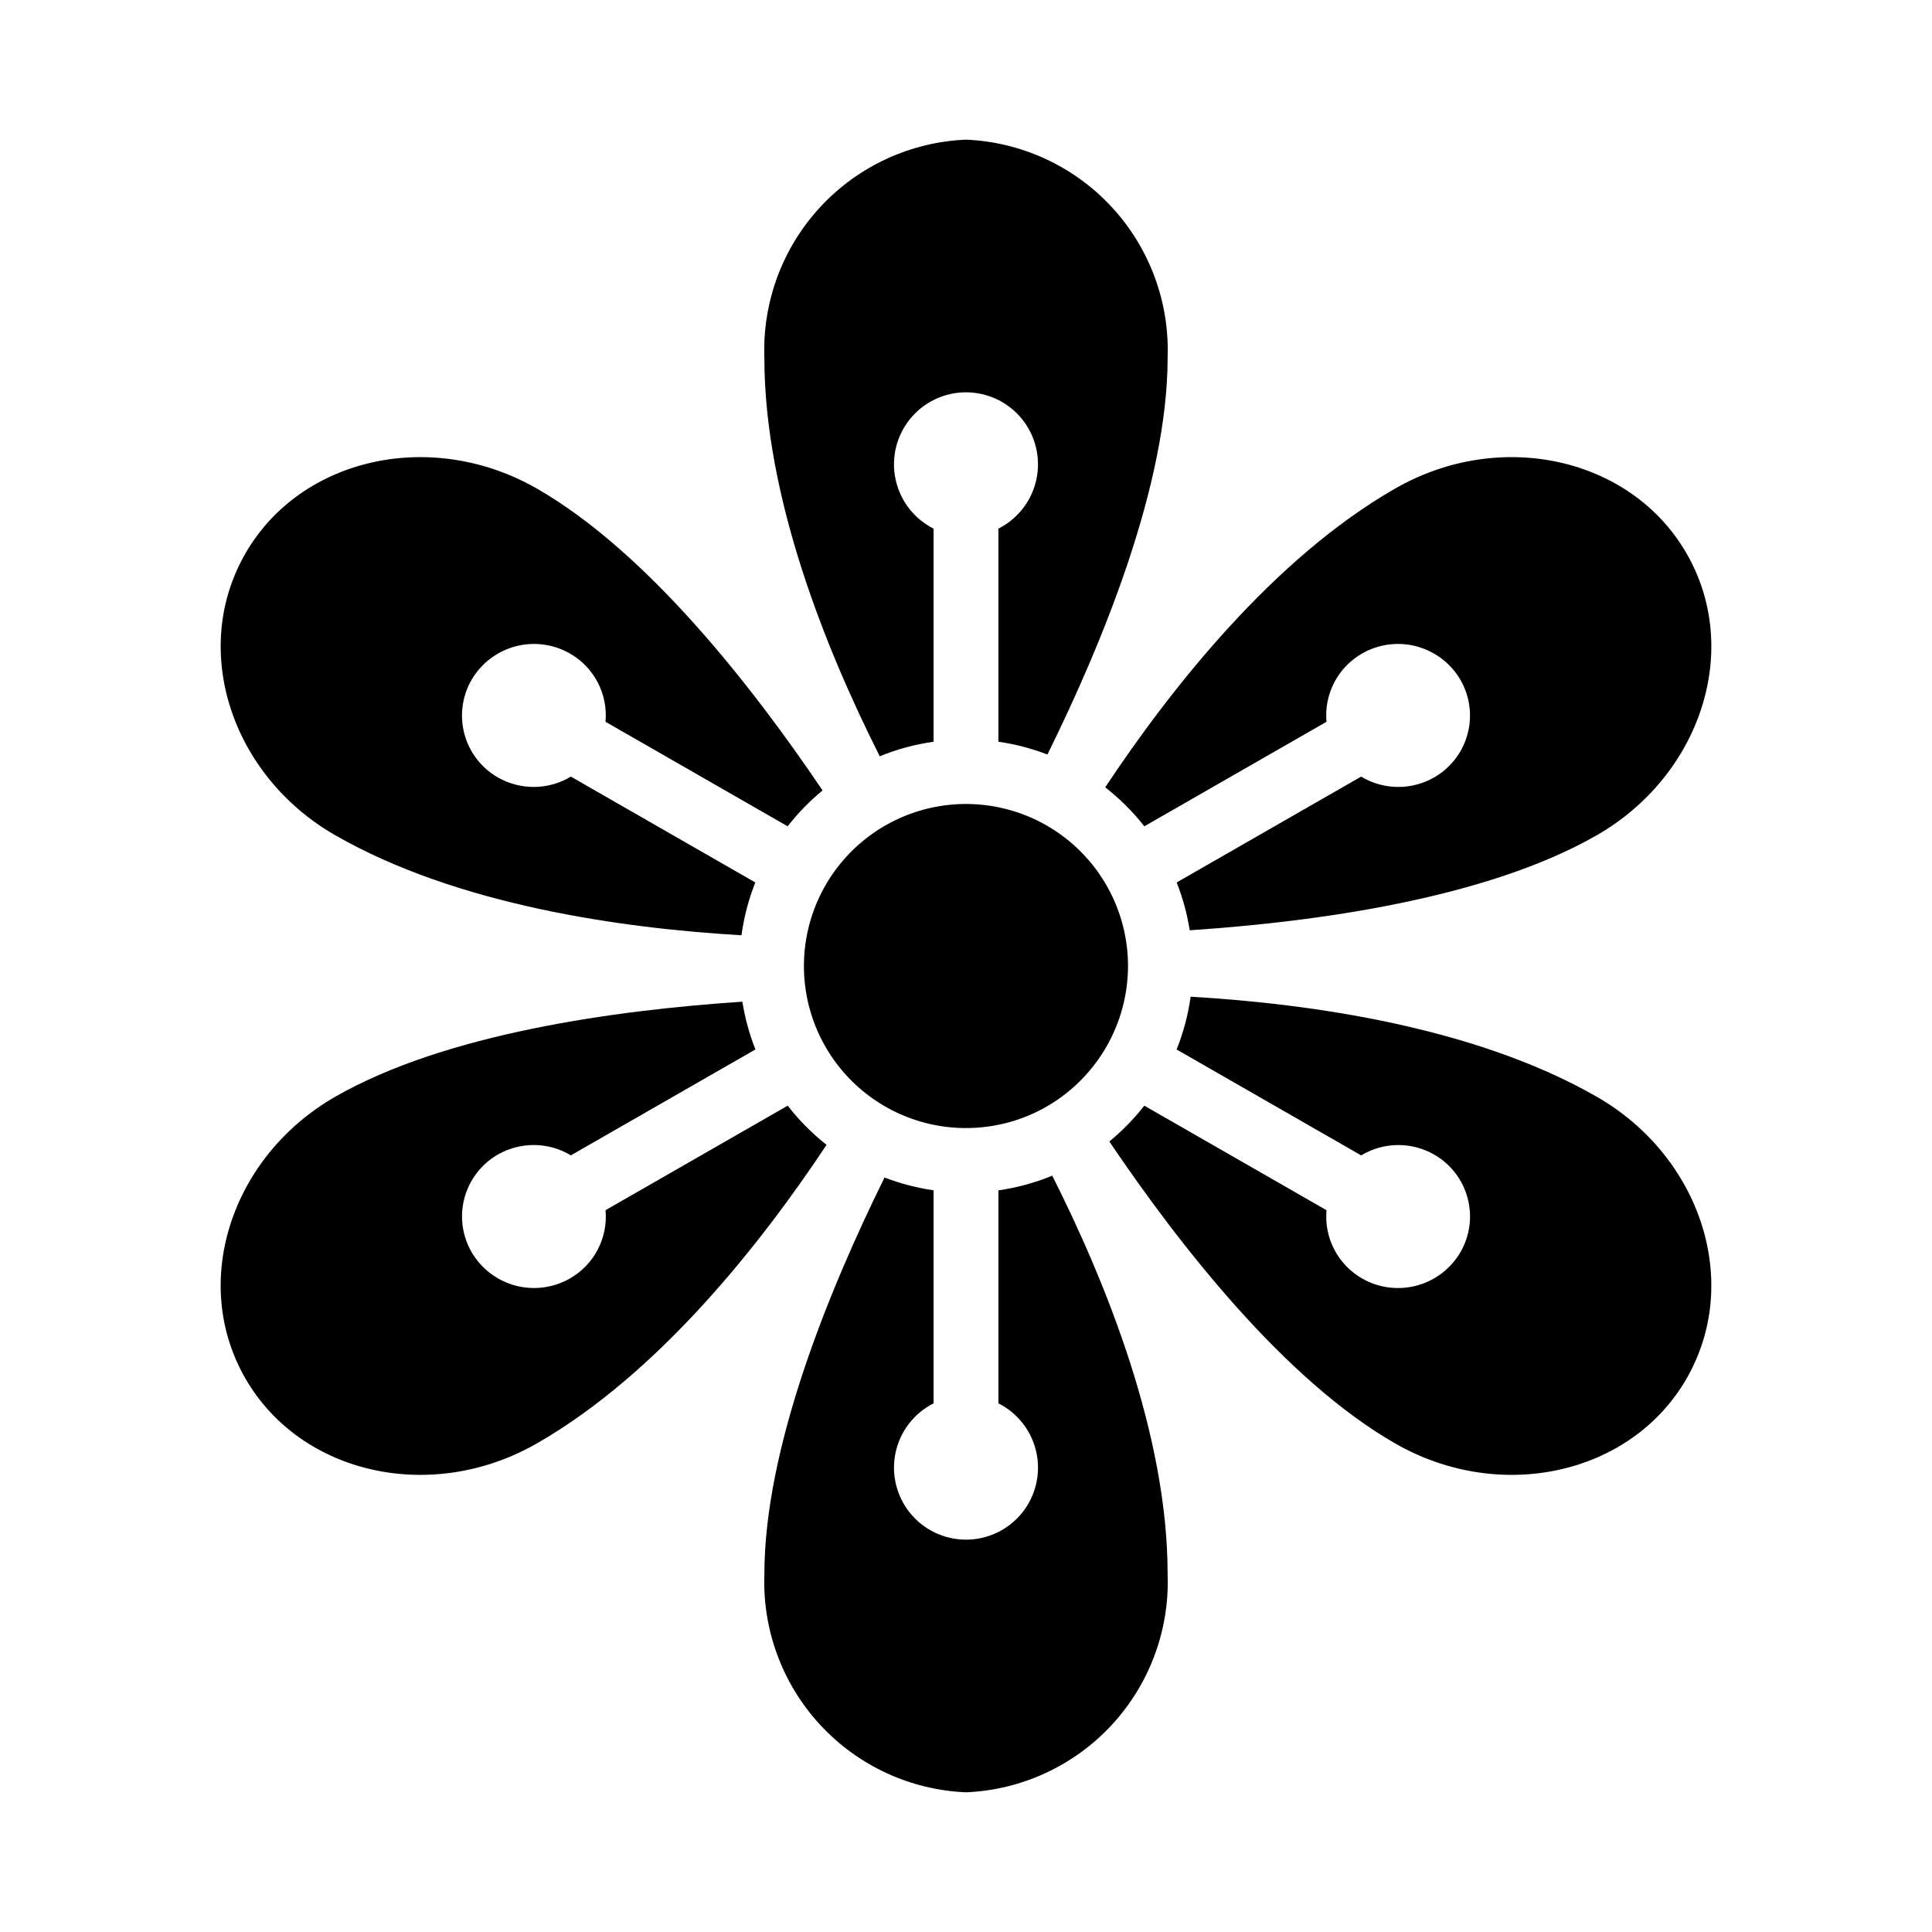
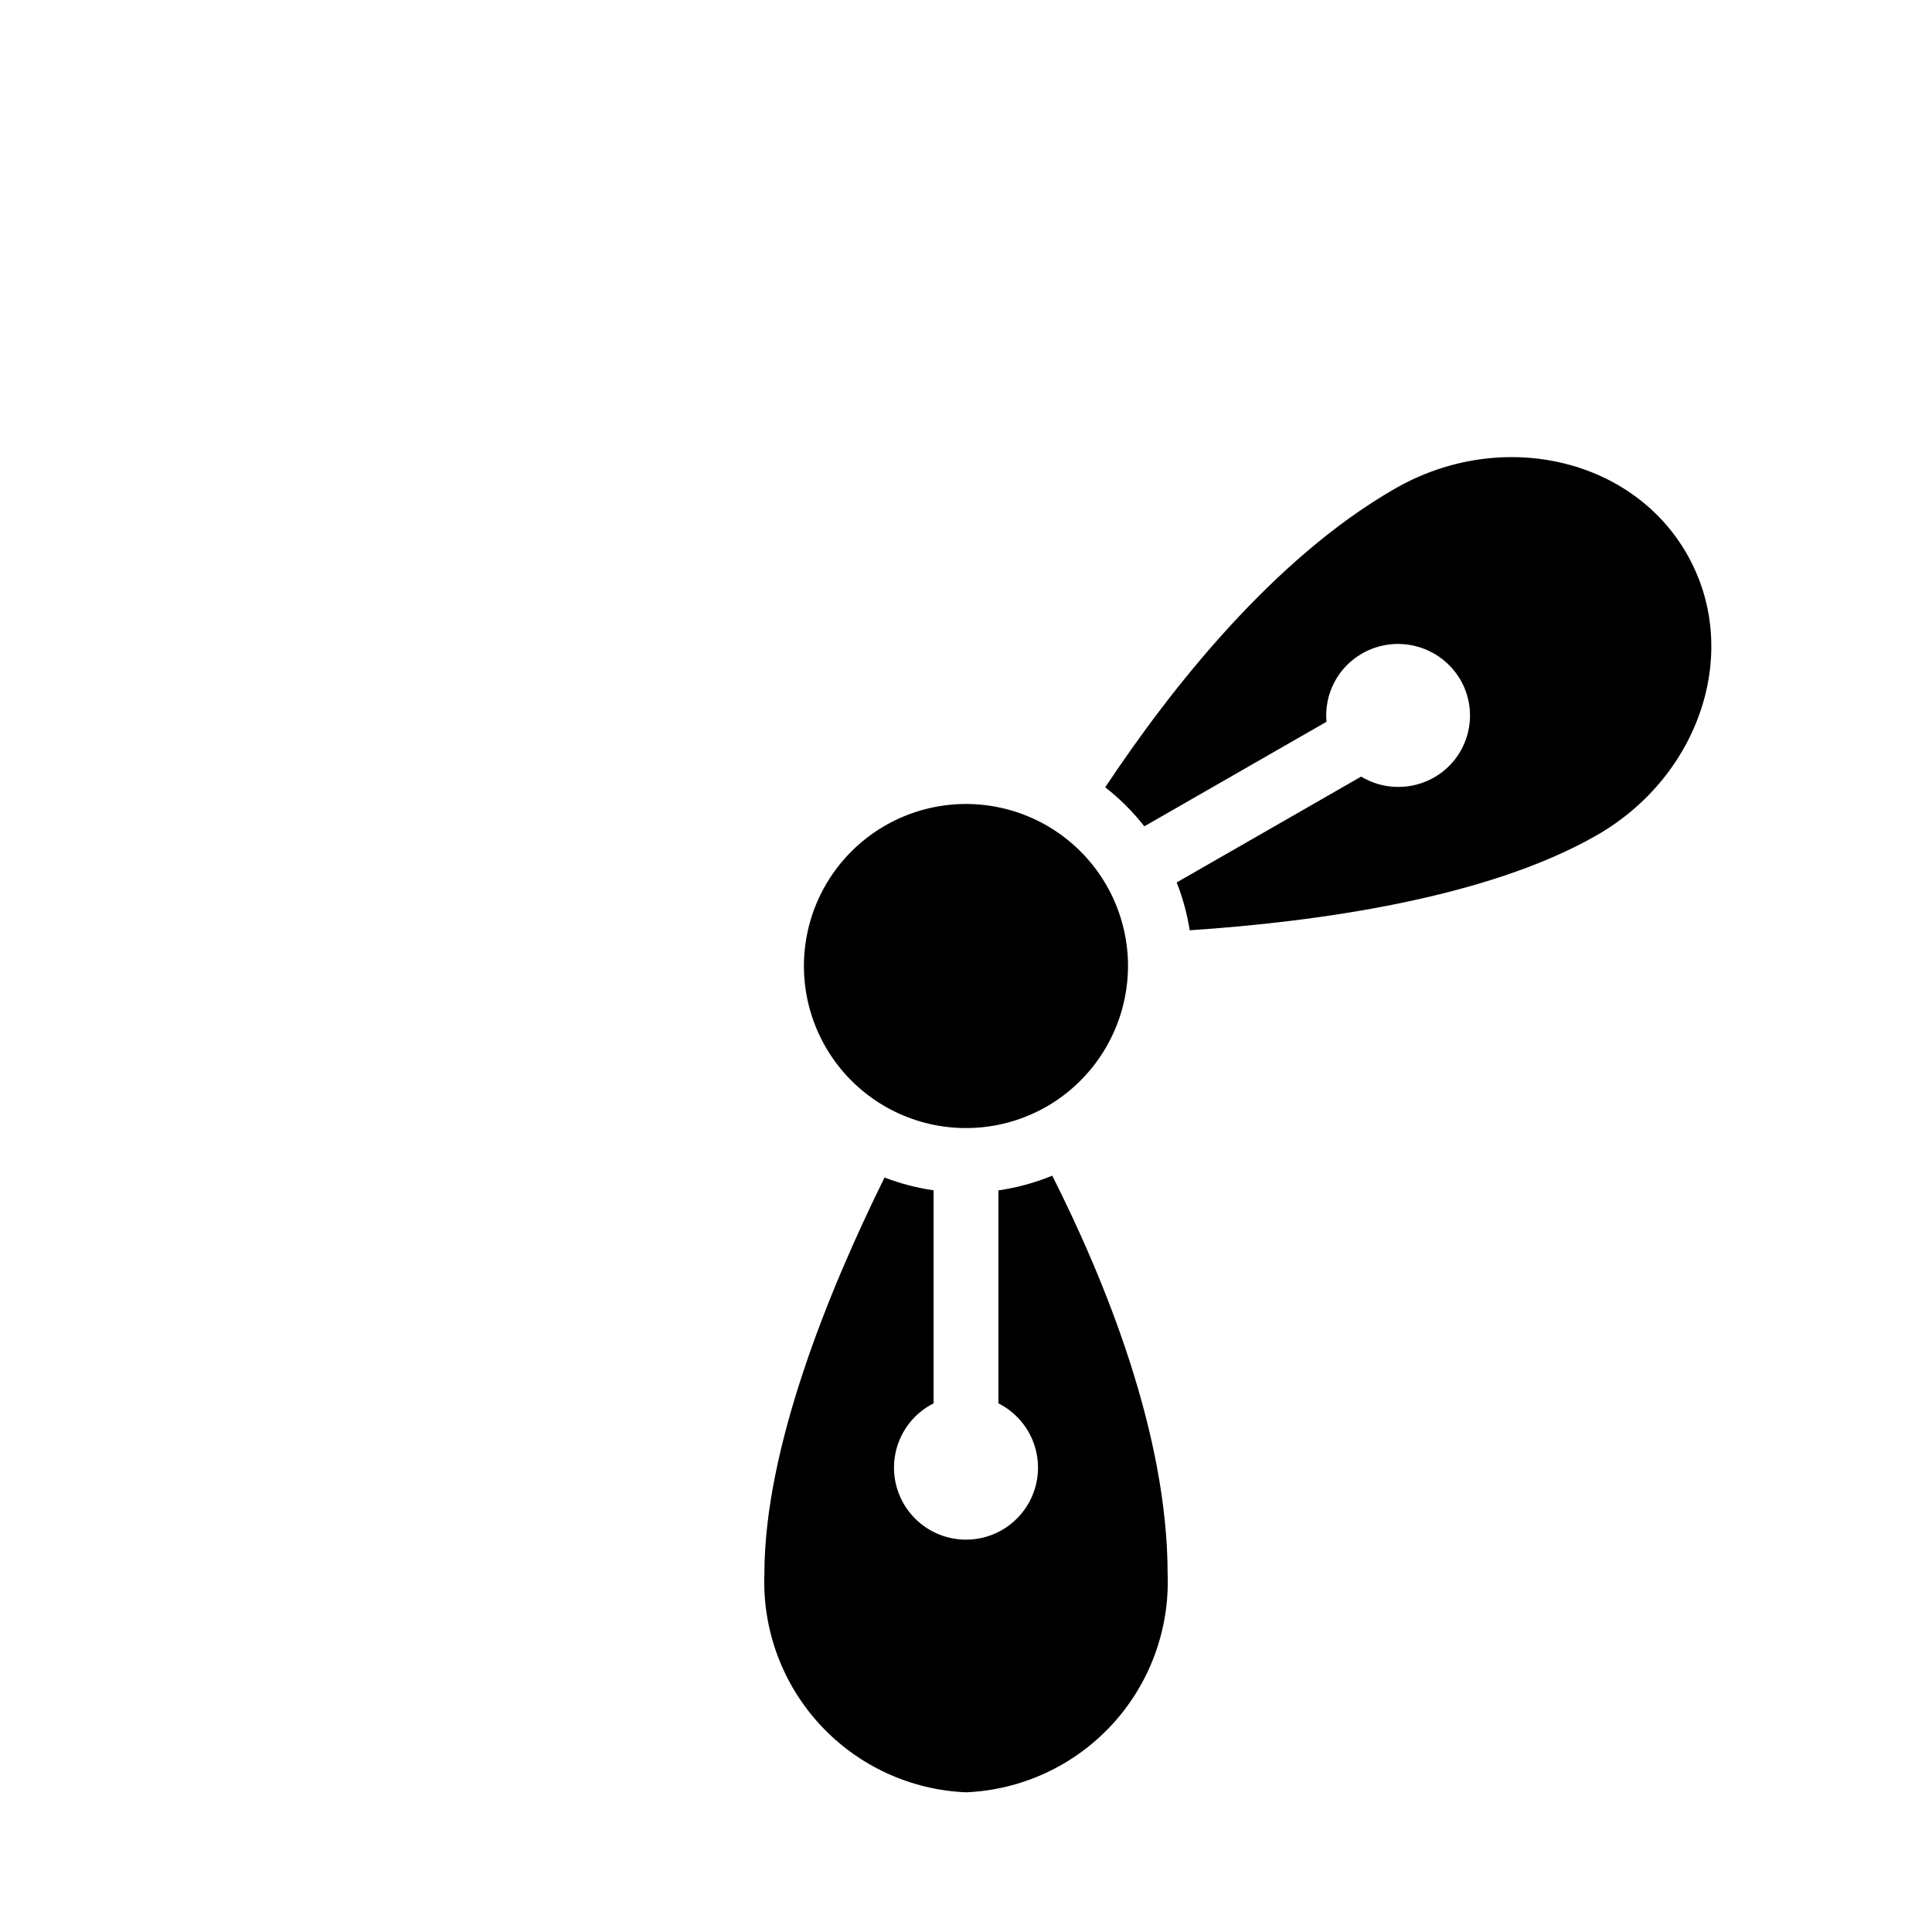
<svg xmlns="http://www.w3.org/2000/svg" fill="#000000" width="800px" height="800px" version="1.1" viewBox="144 144 512 512">
  <g>
    <path d="m513.73 273.47c27.797-15.949 62.41-8.301 77.145 17.051 14.949 25.746 3.664 59.105-23.68 74.805-29.23 16.781-74.27 22.969-107.91 25.207l0.004 0.004c-0.684-4.34-1.844-8.594-3.457-12.68l48.883-28.047c2.906 1.75 6.231 2.695 9.625 2.738s6.738-0.824 9.688-2.504c4.379-2.496 7.578-6.637 8.887-11.5 1.312-4.863 0.629-10.051-1.898-14.406-2.551-4.363-6.723-7.539-11.605-8.84-4.883-1.301-10.082-0.617-14.461 1.898-3.137 1.797-5.691 4.457-7.359 7.664-1.672 3.203-2.387 6.82-2.059 10.422l-48.27 27.695h-0.004c-3.023-3.852-6.504-7.32-10.363-10.332 17.285-26.039 44.469-60.609 76.832-79.176z" />
    <path d="m421.87 436.96c-10.949 6.481-24.203 7.773-36.195 3.535-11.992-4.242-21.488-13.582-25.93-25.504-4.438-11.922-3.359-25.199 2.938-36.25 6.301-11.051 17.176-18.742 29.695-20.996 12.52-2.258 25.395 1.152 35.152 9.312 9.762 8.156 15.402 20.223 15.406 32.945-0.027 15.168-8.027 29.203-21.066 36.957z" />
-     <path d="m400 181.01c14.734 0.621 28.625 7.047 38.637 17.875s15.328 25.18 14.793 39.918c0.004 33.41-17.02 75.109-31.852 105.15-4.191-1.613-8.547-2.75-12.992-3.387v-56.473c5.152-2.598 8.852-7.383 10.066-13.02s-0.184-11.523-3.805-16.012c-3.625-4.484-9.082-7.094-14.848-7.094-5.769 0-11.227 2.609-14.848 7.094-3.625 4.488-5.023 10.375-3.809 16.012s4.918 10.422 10.066 13.02v56.473c-4.894 0.688-9.688 1.984-14.266 3.856-14.336-28.465-30.582-68.758-30.578-105.62h0.004c-0.539-14.738 4.777-29.09 14.789-39.918s23.906-17.254 38.641-17.875z" />
-     <path d="m209.12 290.52c14.73-25.352 49.336-32.992 77.145-17.051 29.09 16.688 56.871 52.082 75.723 80h0.004c-3.426 2.82-6.531 6.008-9.258 9.508l-48.266-27.695c0.324-3.598-0.391-7.215-2.059-10.422-1.668-3.207-4.223-5.867-7.359-7.664-4.379-2.516-9.578-3.199-14.461-1.898-4.883 1.301-9.055 4.477-11.605 8.84-2.527 4.356-3.211 9.543-1.902 14.406 1.312 4.863 4.512 9.004 8.887 11.5 2.949 1.68 6.293 2.547 9.688 2.504 3.394-0.039 6.719-0.984 9.625-2.738l48.879 28.047h0.004c-1.785 4.5-3.016 9.203-3.664 14-31.836-1.855-75.383-7.981-107.7-26.531-27.395-15.73-38.594-49.113-23.676-74.805z" />
-     <path d="m286.27 526.52c-27.805 15.961-62.41 8.312-77.145-17.051-14.949-25.746-3.664-59.105 23.68-74.805 29.242-16.781 74.301-22.969 107.93-25.207 0.688 4.336 1.852 8.582 3.461 12.66l-48.906 28.059v0.004c-2.906-1.754-6.227-2.695-9.621-2.738-3.394-0.039-6.742 0.824-9.691 2.504-4.375 2.496-7.574 6.637-8.887 11.5-1.309 4.863-0.625 10.051 1.902 14.406 2.551 4.363 6.723 7.539 11.605 8.84 4.883 1.301 10.082 0.617 14.461-1.898 3.137-1.797 5.691-4.457 7.359-7.664 1.668-3.207 2.383-6.824 2.059-10.422l48.266-27.691v-0.004c3 3.867 6.461 7.352 10.305 10.379-17.547 26.434-44.574 60.664-76.773 79.129z" />
    <path d="m400 618.98c-14.734-0.617-28.629-7.043-38.641-17.871-10.012-10.832-15.328-25.184-14.789-39.922-0.004-33.414 17.016-75.109 31.844-105.14l-0.004 0.004c4.195 1.613 8.555 2.75 13 3.394v56.457c-5.148 2.594-8.852 7.379-10.066 13.016-1.215 5.641 0.184 11.523 3.809 16.012 3.621 4.488 9.078 7.094 14.848 7.094 5.766 0 11.223-2.606 14.848-7.094 3.621-4.488 5.019-10.371 3.805-16.012-1.215-5.637-4.914-10.422-10.066-13.016v-56.438c4.898-0.707 9.691-2.016 14.27-3.898 14.266 28.32 30.578 68.699 30.574 105.62v0.004c0.535 14.734-4.781 29.086-14.793 39.918-10.012 10.828-23.902 17.254-38.637 17.871z" />
-     <path d="m590.88 509.48c-14.73 25.352-49.332 32.992-77.145 17.051-29.148-16.723-56.984-52.234-75.75-80.023v-0.004c3.43-2.812 6.535-5.996 9.266-9.492l48.289 27.707c-0.324 3.598 0.391 7.215 2.059 10.422 1.668 3.203 4.223 5.863 7.359 7.66 4.379 2.516 9.578 3.199 14.461 1.898 4.883-1.301 9.055-4.477 11.605-8.84 2.527-4.356 3.211-9.543 1.898-14.406-1.309-4.863-4.508-9.004-8.887-11.5-2.949-1.68-6.293-2.547-9.688-2.504-3.394 0.043-6.719 0.988-9.625 2.738l-48.91-28.062v0.004c1.801-4.496 3.051-9.195 3.723-13.992 31.852 1.867 75.383 8.008 107.66 26.535 27.402 15.734 38.598 49.113 23.68 74.809z" />
  </g>
</svg>